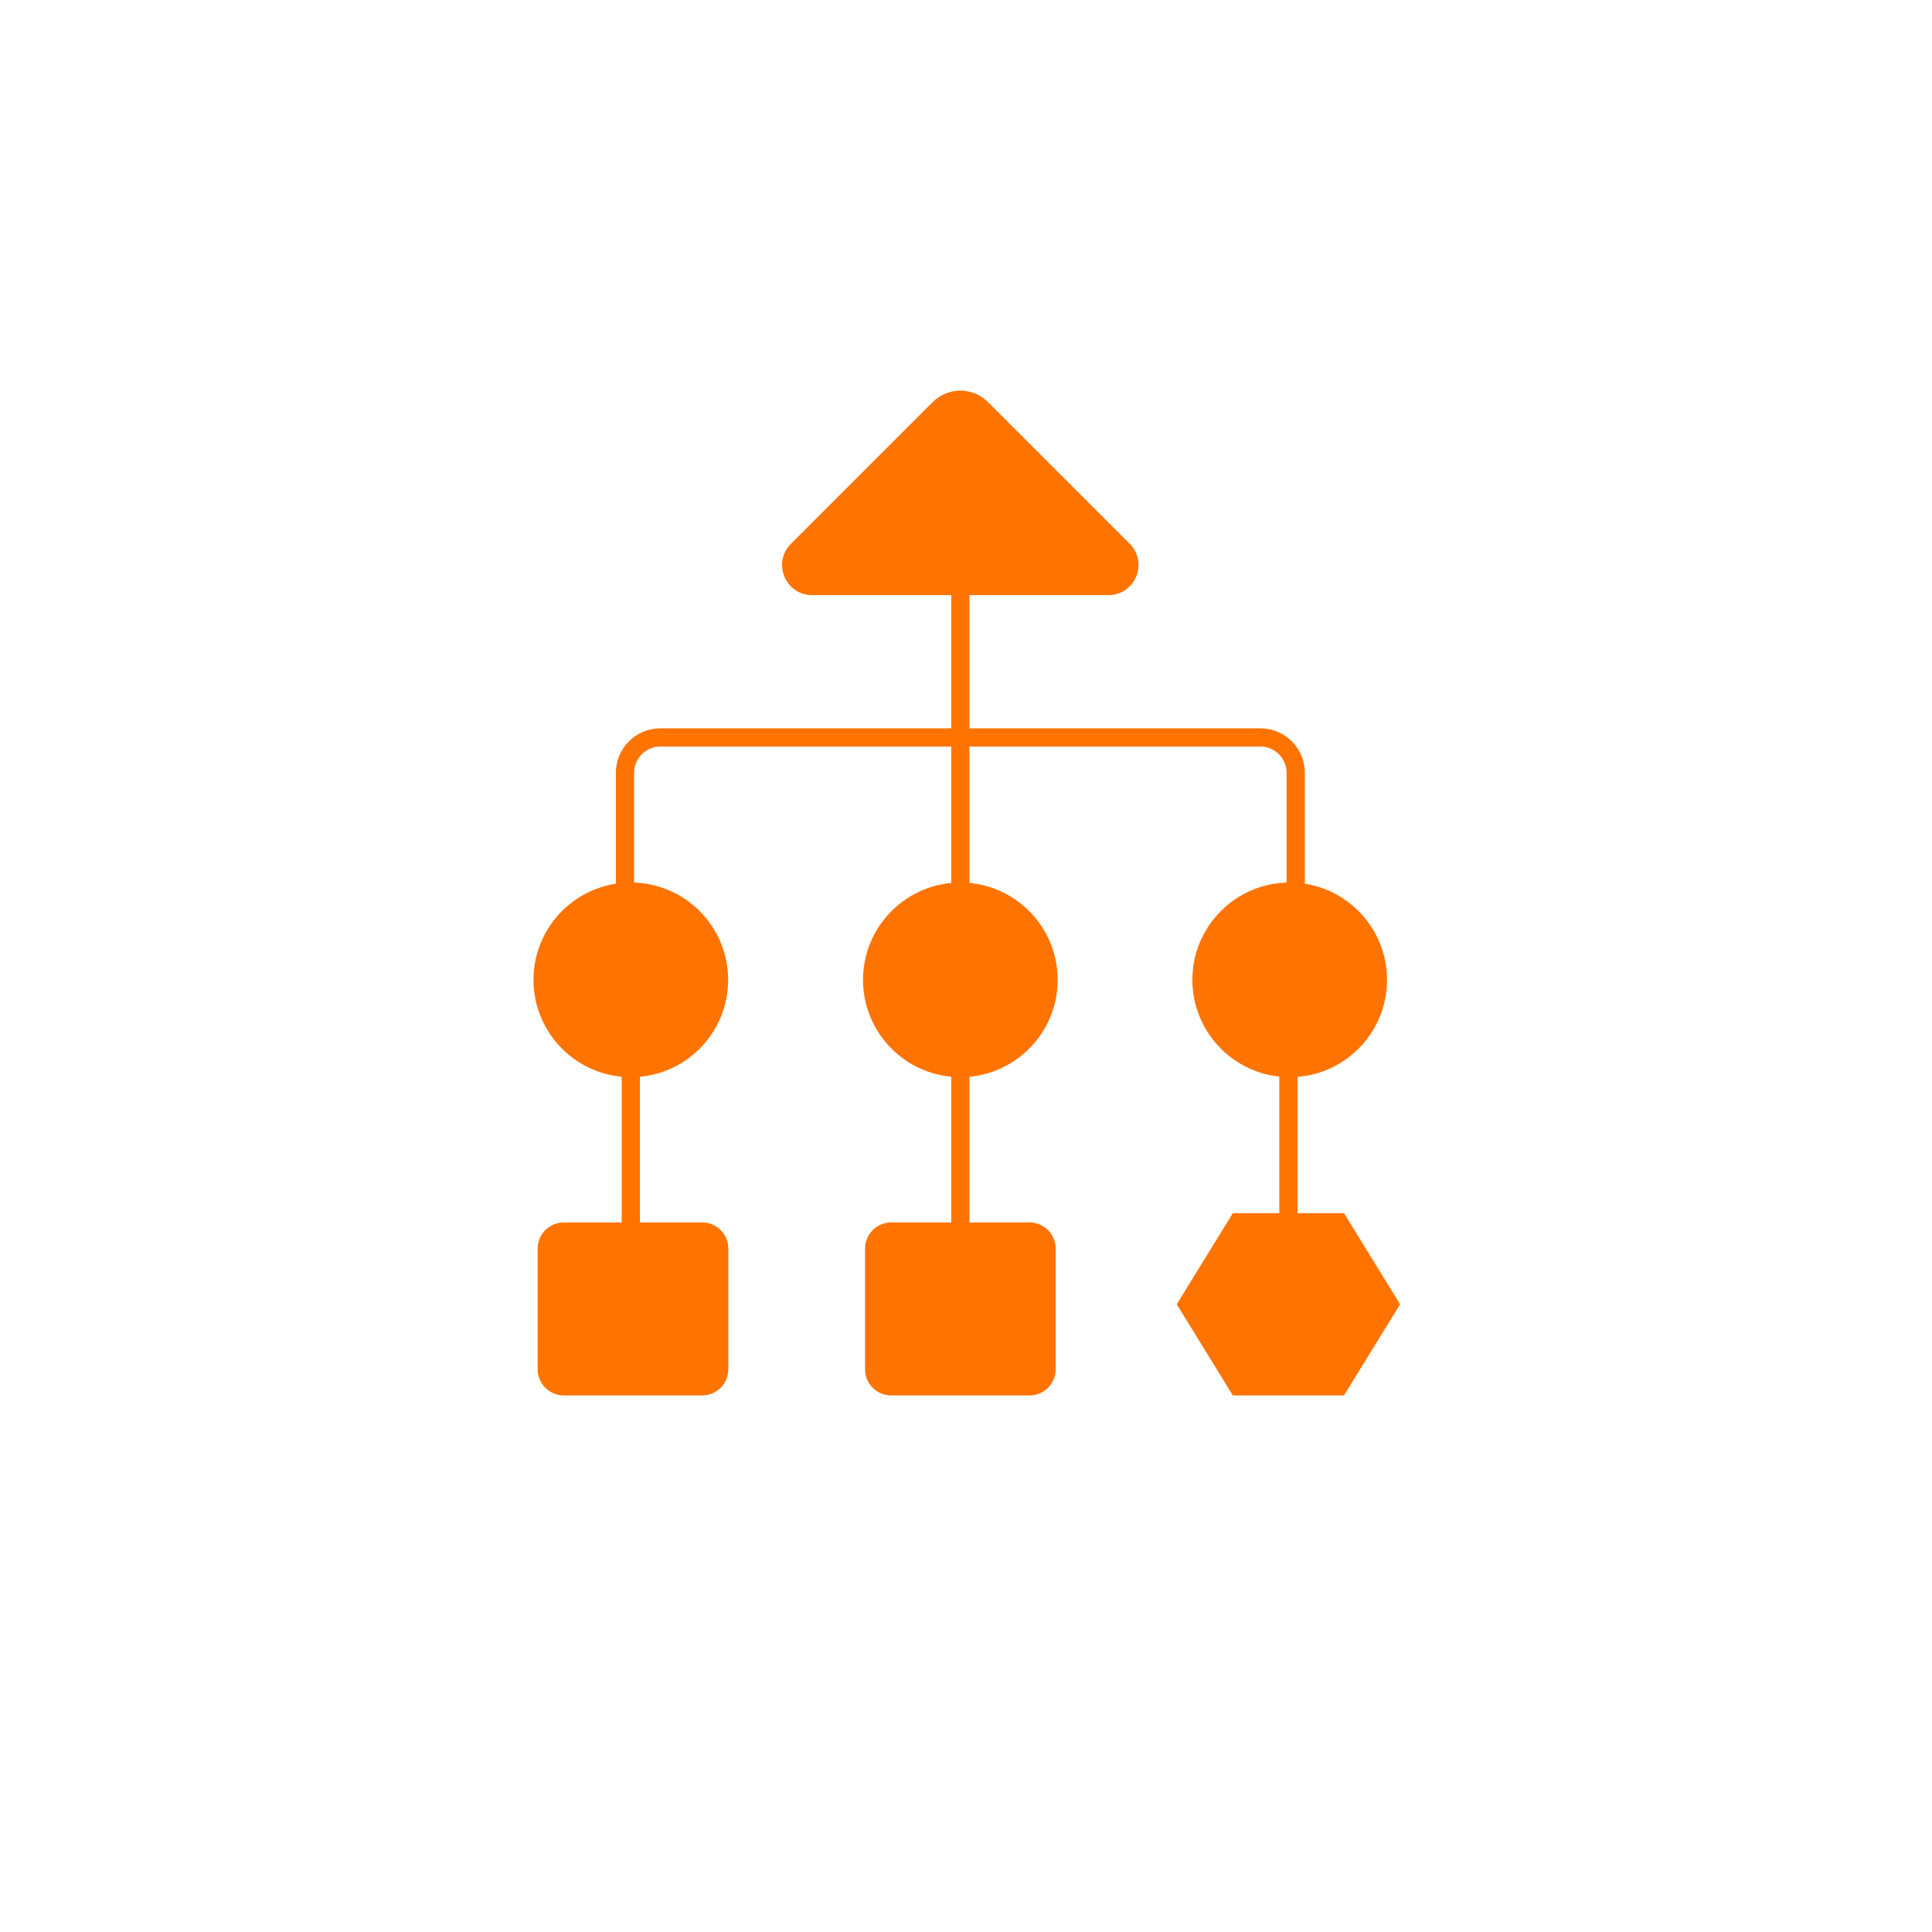
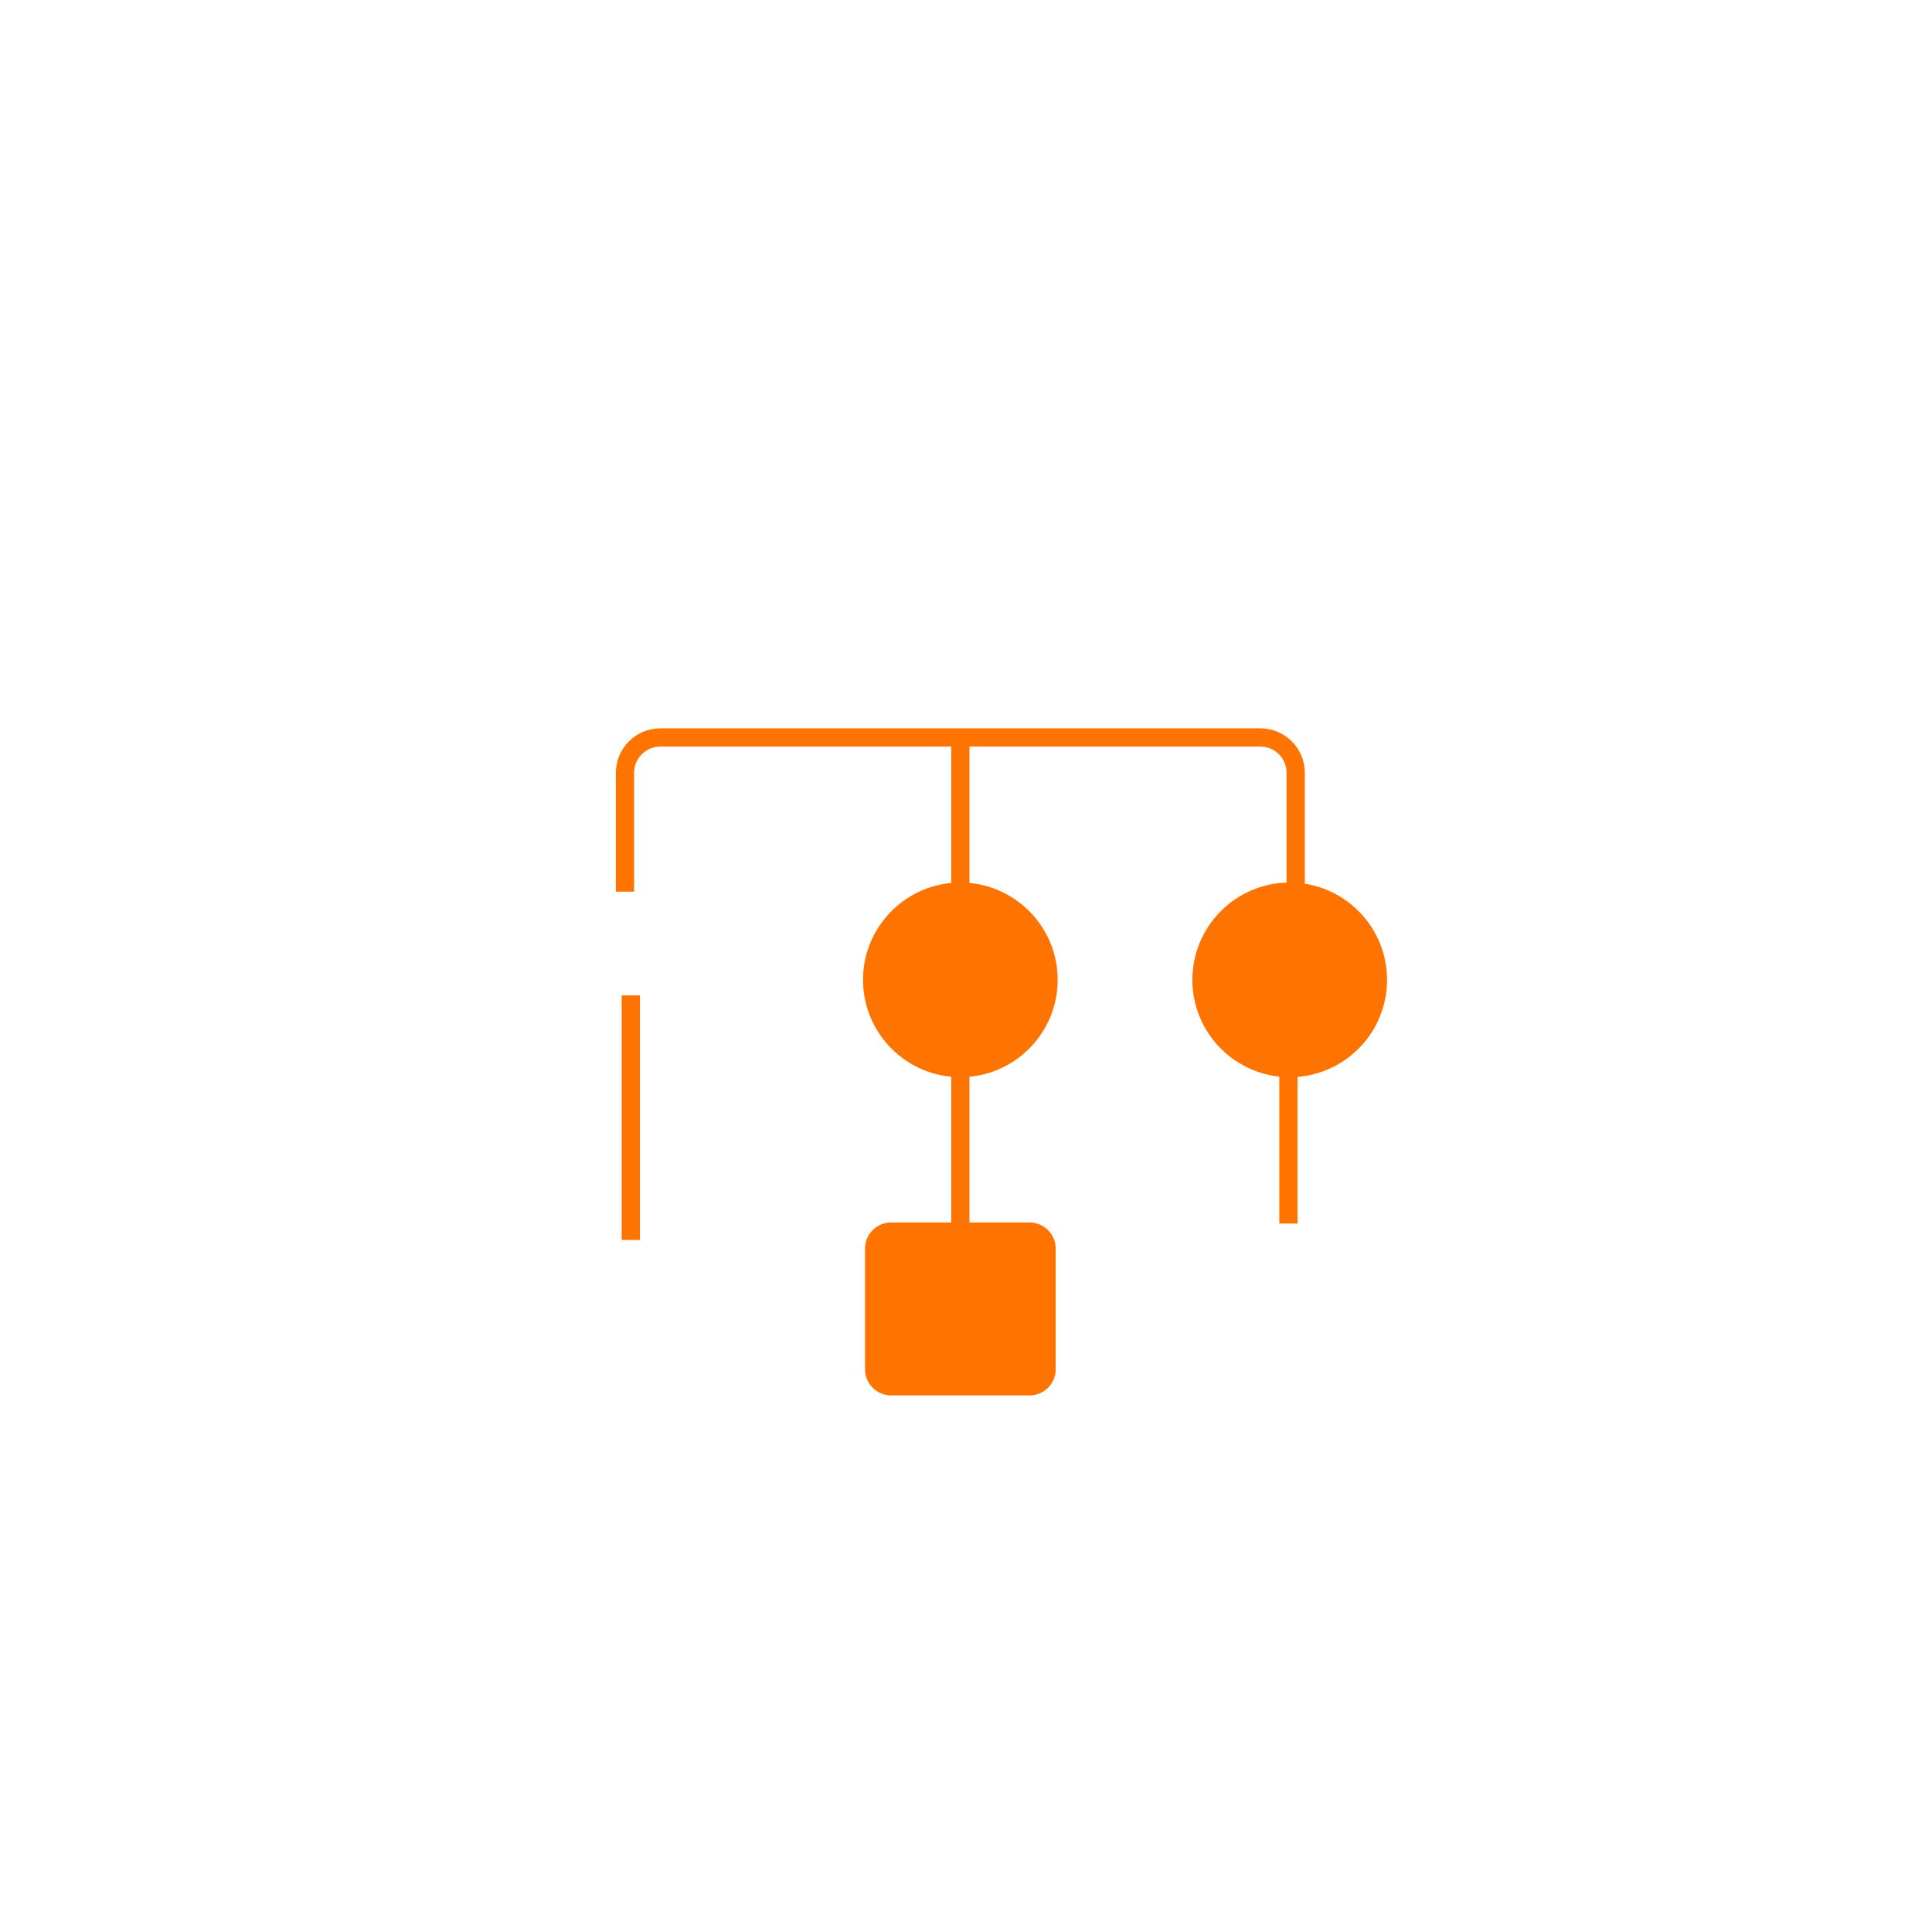
<svg xmlns="http://www.w3.org/2000/svg" id="Слой_1" x="0px" y="0px" viewBox="0 0 106 106" style="enable-background:new 0 0 106 106;" xml:space="preserve">
  <style type="text/css"> .st0{fill:url(#SVGID_1_);} .st1{fill:#FF7300;} .st2{fill:#FF7300;stroke:#FF7300;stroke-miterlimit:10;} .st3{fill:#FF7300;stroke:#FF7300;stroke-width:0.5;stroke-miterlimit:10;} .st4{fill:#FF7300;stroke:#FF7300;stroke-linecap:round;stroke-linejoin:round;stroke-miterlimit:10;} .st5{fill:none;stroke:#FF7300;stroke-miterlimit:10;} </style>
  <g>
    <path class="st2" d="M56.49,76.06h-7.6c-0.51,0-0.93-0.42-0.93-0.93v-6.63c0-0.51,0.42-0.93,0.93-0.93h7.6 c0.51,0,0.93,0.42,0.93,0.93v6.63C57.42,75.64,57,76.06,56.49,76.06z" />
-     <path class="st2" d="M38.53,76.06h-7.6c-0.51,0-0.93-0.42-0.93-0.93v-6.63c0-0.51,0.42-0.93,0.93-0.93h7.6 c0.51,0,0.93,0.42,0.93,0.93v6.63C39.46,75.64,39.04,76.06,38.53,76.06z" />
-     <path class="st2" d="M34.61,58.6L34.61,58.6c-2.67,0-4.84-2.17-4.84-4.84v0c0-2.67,2.17-4.84,4.84-4.84h0 c2.67,0,4.84,2.17,4.84,4.84v0C39.45,56.43,37.29,58.6,34.61,58.6z" />
    <path class="st2" d="M52.69,58.6L52.69,58.6c-2.67,0-4.84-2.17-4.84-4.84v0c0-2.67,2.17-4.84,4.84-4.84h0 c2.67,0,4.84,2.17,4.84,4.84v0C57.53,56.43,55.36,58.6,52.69,58.6z" />
    <path class="st2" d="M70.76,58.6L70.76,58.6c-2.67,0-4.84-2.17-4.84-4.84v0c0-2.67,2.17-4.84,4.84-4.84h0 c2.67,0,4.84,2.17,4.84,4.84v0C75.6,56.43,73.44,58.6,70.76,58.6z" />
-     <line class="st2" x1="52.69" y1="32.36" x2="52.69" y2="40.46" />
    <line class="st2" x1="52.69" y1="48.92" x2="52.69" y2="40.46" />
    <path class="st5" d="M34.29,48.92V42.4c0-1.07,0.87-1.94,1.94-1.94h32.92c1.07,0,1.94,0.87,1.94,1.94v6.52" />
    <line class="st2" x1="52.69" y1="53.16" x2="52.69" y2="67.13" />
    <line class="st2" x1="70.69" y1="54.11" x2="70.69" y2="67.13" />
    <line class="st2" x1="34.61" y1="54.61" x2="34.61" y2="68.03" />
-     <path class="st2" d="M43.75,30.19l7.77-7.77c0.65-0.65,1.69-0.65,2.34,0l7.77,7.77c0.72,0.72,0.21,1.96-0.81,1.96H44.56 C43.54,32.16,43.02,30.92,43.75,30.19z" />
-     <polygon class="st2" points="73.46,67.06 67.92,67.06 65.15,71.56 67.92,76.06 73.46,76.06 76.23,71.56 " />
  </g>
</svg>